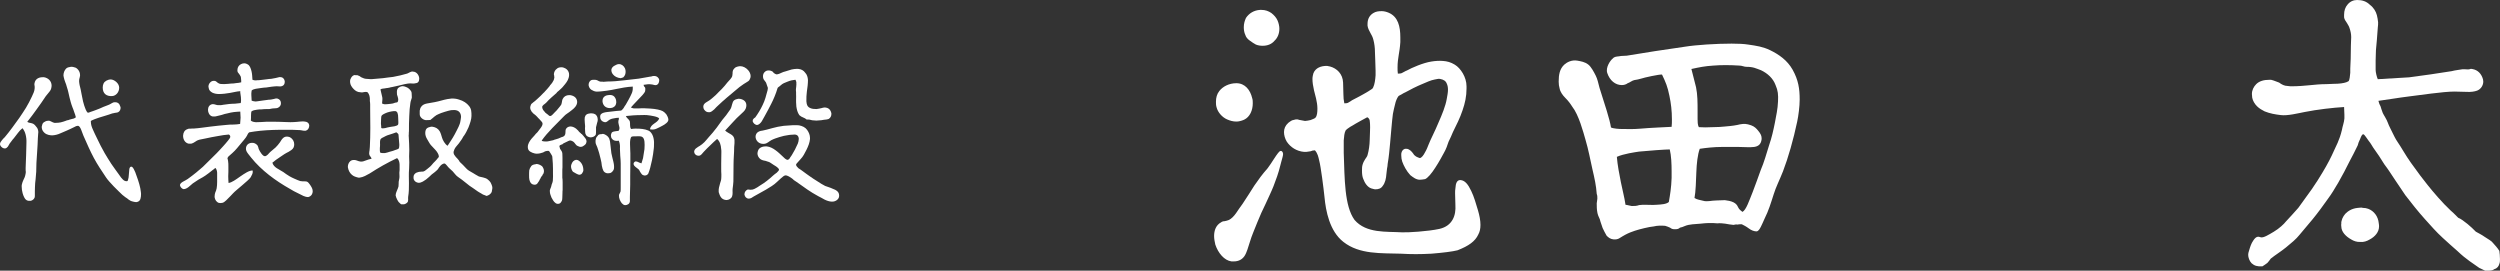
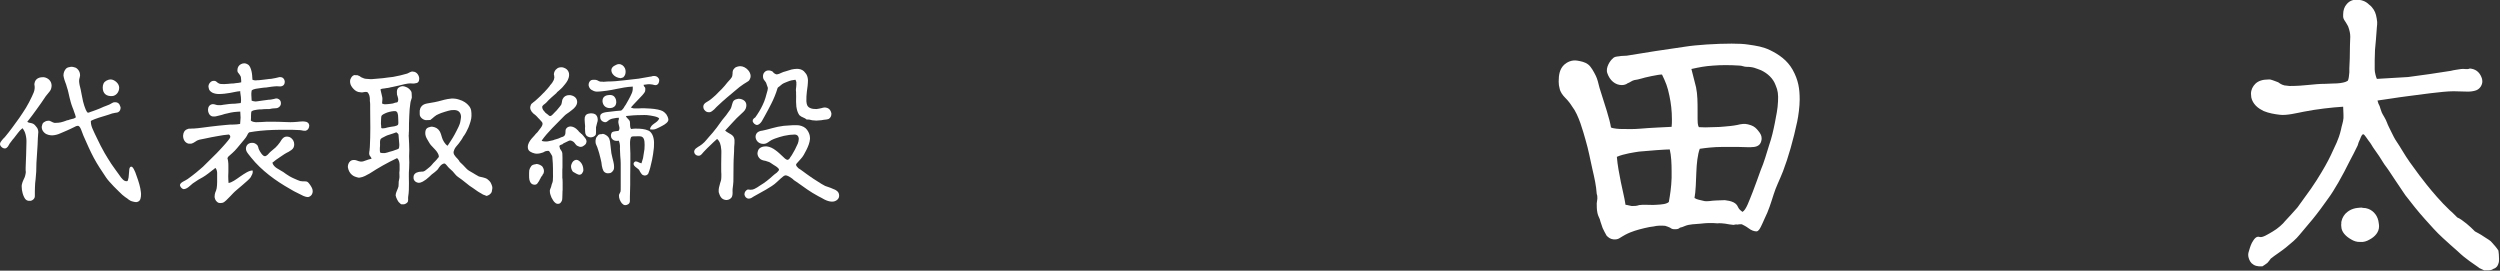
<svg xmlns="http://www.w3.org/2000/svg" id="_レイヤー_1" data-name="レイヤー_1" viewBox="0 0 382.274 41.39">
  <rect x="0" y="0" width="382.274" height="41.39" fill="#333333" stroke="none" />
  <defs>
    <style>
      .cls-1 {
        fill: #fff;
      }
    </style>
  </defs>
  <g>
    <path class="cls-1" d="M3.945,30.517c-.169-.145-.363-.532-.484-.968-.097-.339-.145-.702-.145-1.017,0-.121,0-.218.024-.314.048-.242.145-.484.242-.702.121-.242.242-.484.29-.75.073-.291.073-.387.073-.508-.024-.097-.024-.218-.024-.387v-.218c.024-.629.048-1.258.072-1.912.024-.629.048-1.258.048-1.839.024-.508-.024-.919-.121-1.307-.097-.412-.267-.726-.484-.992-.266.218-.484.436-.677.702-.218.266-.412.532-.654.847-.097.097-.218.242-.314.387-.097.121-.218.266-.314.411-.073.145-.169.314-.266.46-.121.145-.242.266-.436.291-.218,0-.387-.073-.532-.218-.145-.121-.242-.291-.242-.46,0-.194.146-.412.315-.605.145-.194.314-.339.411-.436.412-.484.774-.968,1.138-1.452.363-.508.726-.992,1.089-1.5.339-.484.678-1.017,1.017-1.549.314-.532.629-1.113.896-1.694.097-.218.193-.436.29-.654.073-.218.146-.436.146-.653v-.097c0-.121,0-.218-.024-.314,0-.073-.024-.146-.024-.194s.024-.097.024-.145c.097-.629.629-.92,1.21-.92h.242c.605.097,1.162.557,1.162,1.307,0,.048-.024.121-.024.193-.024.266-.145.533-.339.75-.193.242-.387.459-.532.653-.46.702-.919,1.355-1.379,1.984-.46.653-.919,1.258-1.452,1.936.097.073.242.121.363.145.145.024.29.049.411.097.169.048.363.193.508.387.169.169.314.387.363.605.024.097.049.218.049.339,0,.072,0,.145-.024.242,0,.218-.024.46-.048.702-.024.653-.048,1.258-.097,1.887-.024.581-.073,1.21-.121,1.888-.024.46-.024.726-.024.968,0,.218,0,.436-.048.847-.024.436-.073.847-.121,1.259-.024.411-.048.847-.048,1.283v.508c0,.146,0,.291-.024.387-.097.291-.339.46-.605.533h-.218c-.193,0-.387-.048-.532-.194ZM20.377,30.832c-.291-.049-.557-.194-.678-.291-.169-.169-.363-.266-.532-.387s-.314-.242-.46-.363c-.291-.29-.823-.774-1.307-1.282-.484-.508-.968-1.041-1.186-1.379-.677-1.017-1.307-1.937-1.863-2.977s-1.041-2.154-1.597-3.412c-.073-.194-.218-.581-.339-.896-.121-.314-.291-.581-.46-.605h-.072c-.146,0-.339.073-.484.169-.193.097-1.041.508-1.186.557-.339.145-.605.266-1.017.436-.363.169-.774.266-1.137.291-.363.024-.896-.073-1.234-.363-.242-.218-.387-.436-.436-.774-.024-.145,0-.29.073-.484.024-.145.121-.291.266-.387.169-.121.387-.218.605-.218.193-.048.387.048.508.121.169.073.314.169.459.193.097.024.194,0,.315,0,.266,0,.387-.024.677-.072.605-.146.944-.315.968-.315.121,0,.193-.024.436-.121.121-.049.363-.073.581-.146.169-.072.338-.145.314-.242-.048-.242-.146-.484-.242-.75-.072-.266-.193-.532-.266-.726-.218-.557-.339-1.064-.46-1.549-.121-.484-.193-.968-.387-1.524-.072-.291-.169-.581-.266-.799-.097-.242-.169-.508-.218-.726-.024-.097-.048-.193-.048-.266,0-.411.145-.774.387-1.041.169-.193.436-.242.75-.291h.121c.146,0,.266.024.387.073.218.024.436.169.605.387.169.194.291.484.291.847,0,.121-.048.242-.073.387-.048.121-.072.266-.072.436v.121c0,.169.048.338.072.532.073.242.121.46.169.702.097.436.146.847.242,1.234.073.363.145.774.291,1.186.072.193.145.436.242.653.097.193.194.387.267.436.024,0,.048.024.097.024.072,0,.193-.048.363-.121.194-.048.605-.218.823-.291.315-.097.896-.363,1.162-.484.315-.097.581-.242.872-.339.169-.073.29-.169.436-.242.145-.073.29-.145.436-.121.411-.024.702.218.798.581.024.097.073.145.073.242,0,.267-.097.533-.339.678-.097.048-.218.097-.339.097-.121.024-.266.024-.387.073-.242.024-.484.145-.726.218-.677.194-1.113.363-1.5.46-.242.073-1.041.363-1.259.508v.121c0,.436.146.847.339,1.258.146.387.387.798.581,1.234.193.363.363.774.581,1.186.194.363.412.75.605,1.113.266.46.629,1.041,1.017,1.646.387.581.823,1.138,1.21,1.694.218.315.387.557.557.702.193.193.363.266.605.266.097,0,.169-.073.194-.242.072-.169.097-.411.121-.774.024-.338.048-.653.073-.847.048-.218.121-.339.266-.363.169-.024.291.146.436.412.146.242.266.581.412,1.016.314.847.581,1.718.653,2.469,0,.097.024.193.024.266,0,.581-.097,1.017-.412,1.162-.169.073-.218.097-.339.097s-.339-.048-.436-.072ZM15.707,13.383c0-.242.048-.46.145-.653.169-.314.629-.581,1.089-.581.484,0,1.283.557,1.283,1.259,0,.702-.508,1.258-1.089,1.282-.872.049-1.428-.387-1.428-1.307Z" />
    <path class="cls-1" d="M33.469,31.025c-.169-.048-.315-.169-.436-.314-.121-.169-.194-.363-.218-.557v-.121c0-.242.049-.412.097-.581.097-.218.169-.412.218-.654.048-.314.072-.629.072-.968v-1.428c-.024-.291-.097-.557-.266-.726-.605.484-1.524,1.21-1.936,1.428-.411.218-.847.46-1.524.944-.169.121-.387.363-.653.557-.218.169-.484.314-.726.314h-.048c-.121-.024-.267-.121-.363-.242-.097-.121-.169-.267-.169-.363,0-.218.218-.387.46-.532.266-.146.557-.291.726-.412,1.041-.75,1.694-1.307,2.323-1.863.605-.581,1.186-1.186,2.081-2.057.146-.169.314-.339.484-.508.194-.193.363-.387.533-.581.169-.194.532-.581.75-.872.218-.266.339-.459.339-.532,0-.145-.048-.291-.218-.387-.605.048-1.065.121-1.718.242-.629.097-1.283.242-1.863.363-.194.024-.412.073-.605.121-.218.048-.412.073-.557.145-.242.097-.412.267-.653.387-.169.097-.339.169-.605.146-.073,0-.146,0-.218-.024-.459-.121-.75-.581-.774-1.065-.024-.048,0-.121,0-.193.024-.412.218-.799.654-.944.121-.073.29-.097.459-.073.194-.024.363-.024.557-.024.799-.048,1.646-.194,2.493-.291.823-.097,1.646-.194,2.517-.266.339-.048.702-.048,1.041-.048s.678-.049.992-.097c.024-.314.048-.629.073-.944,0-.314-.048-.629-.048-.943-.315,0-.629.048-.968.072-.314.048-.629.097-.968.194-.315.048-.605.145-.896.242-.315.073-.605.146-.896.218-.097.024-.194.024-.314.024-.097,0-.194,0-.267-.024-.411-.121-.629-.581-.629-.992,0-.436.242-.823.702-.871h.073c.097,0,.193.024.291.048.121.048.242.073.387.097.266.024.581.024.871-.048.291-.024.605-.072.919-.121.291-.024.605-.048.896-.048.291-.024.581-.072.871-.097.024-.121.048-.291.048-.46,0-.145-.024-.314-.024-.459-.024-.363-.121-.605-.097-.896-.484.024-1.017.169-1.573.266s-1.137.169-1.694.169c-.363,0-.726-.073-1.017-.218-.291-.169-.484-.363-.532-.653-.024-.097-.049-.194-.049-.266,0-.242.097-.436.218-.581.169-.218.436-.339.702-.291.145,0,.242.073.363.169.097.097.218.194.363.242.169.073.363.073.581.073h.291c.314,0,.629-.049.919-.073.267,0,.557-.024.799-.073.266-.024.532-.048.774-.121,0-.218,0-.363-.024-.508,0-.121-.024-.242-.048-.363-.072-.193-.193-.314-.291-.46-.121-.121-.218-.266-.218-.436v-.121c0-.412.242-.75.557-.896.146-.073.315-.121.484-.121.218,0,.459.097.677.266.194.194.339.532.436.944.097.387.121.919.145,1.307.169.073.339.097.532.097.048,0,.097,0,.169-.024.121,0,.387,0,.678-.048.314-.048.678-.073.799-.097.218-.048.459-.048.702-.073.218-.048.436-.073.653-.121.121-.024.266-.072.412-.097.072-.024.169-.048.266-.048.072,0,.121,0,.193.024.315.049.508.339.533.629v.097c0,.266-.121.533-.412.629-.121.048-.242.048-.387.048s-.291-.024-.436-.024c-.266,0-.532.048-.799.072-.29.048-.557.073-.823.121-.145,0-.459.024-.75.073-.339.048-.678.097-.823.121-.242.049-.484.121-.629.267-.024.097-.048.29-.048.411v.266c.024.242.048.629.048.872.145.072.363.097.532.121.097,0,.218,0,.339-.024.146-.024.508-.073.847-.121.314-.048.605-.073.726-.097.073-.024.169-.024.242-.024.097,0,.169-.024.267-.024.169-.024.314-.073.484-.097.121-.048.242-.072.363-.072.049,0,.097.024.169.024.339.097.508.387.508.678.024.291-.145.581-.46.726-.121.048-.242.073-.363.073s-.242,0-.387.024c-.097,0-.193.024-.291.048-.097.024-.193.048-.266.048-.291.024-.581-.024-1.186.049-.194,0-.436,0-.702.048-.339.048-.653.097-.871.291-.048.218-.024.338-.048.605,0,.242,0,.508-.024.774.194.169.46.218.75.242h.145c.242,0,.484-.024.726-.024.266-.024.557-.024.847-.048h.895c.605,0,1.259.024,1.888.048.267,0,.533.024.799.024.339,0,.678-.024.992-.048.291-.024.605-.073.919-.073.097,0,.169,0,.266.024.363.024.654.193.702.605,0,.169-.048.363-.146.508-.097.145-.242.242-.387.291h-.145c-.097,0-.218,0-.314-.024-.169-.024-.315-.073-.46-.073-.678-.048-1.428-.048-2.178-.048-.629,0-1.282,0-1.912.024-1.404.048-2.541.169-3.63.363-.169.121-.242.266-.363.533-.145.314-.653.847-1.524,1.912-.218.266-.436.484-.702.726-.097.097-.266.218-.411.363-.169.121-.291.267-.314.363-.024.024-.024.048-.024.072,0,.049.024.121.048.169.024.073.048.169.048.242.048.363.048.484.048.871v.774c-.024.315-.024.387-.024.678,0,.363.024.702.048,1.041.484-.048,1.137-.532,1.791-.992.677-.46,1.331-.919,1.887-.919.024.072.024.121.024.193,0,.121-.024.242-.073.363-.072.169-.169.339-.242.484-.194.291-.726.726-1.283,1.21s-1.138.944-1.404,1.234c-.121.121-.242.266-.387.411-.121.121-.266.267-.411.412-.169.169-.339.363-.557.508-.169.121-.339.169-.557.169-.097,0-.169,0-.266-.024ZM46.392,29.96c-.266-.121-.532-.266-.726-.363-.266-.121-.508-.242-.726-.363-.218-.121-.411-.242-.581-.338-1.113-.629-2.202-1.331-3.219-2.13s-1.96-1.694-2.735-2.662c-.169-.193-.314-.387-.459-.581-.218-.291-.363-.533-.339-.847.024-.46.387-.919,1.137-.823.194.024.484.193.629.387.048.073.073.169.121.291.024.121.048.218.097.314.073.169.218.436.387.653s.339.387.532.387c.146,0,.291-.121.436-.242.146-.145.267-.314.387-.411.267-.242.533-.46.799-.678.242-.242.46-.484.678-.798.145-.218.266-.46.459-.629.146-.145.339-.242.605-.242.072,0,.145.024.218.024.314.048.581.291.75.581.097.169.145.363.145.581,0,.169-.024.314-.097.484-.073.146-.193.291-.339.387-.145.097-.291.194-.411.266-.46.218-.896.508-1.307.799-.436.266-.823.581-1.186.871.097.363.363.629.653.823.314.218.678.387,1.017.605.121.097.29.218.436.315.169.121.339.218.532.339.097.048.218.121.363.193.121.048.266.121.363.169.169.073.363.145.508.218.145.048.29.097.387.145.291.049.387.049.774.049.193,0,.363.048.532.266.121.169.242.29.314.436.097.145.169.291.242.484.024.121.048.218.048.314,0,.194-.048.339-.121.484-.121.218-.339.363-.557.411h-.072c-.218,0-.436-.072-.678-.169Z" />
    <path class="cls-1" d="M61.541,31.243h-.121c-.121,0-.194-.097-.315-.218-.145-.097-.266-.291-.363-.484-.121-.218-.194-.436-.242-.653v-.049c0-.169.073-.411.169-.629.121-.266.218-.508.266-.702,0-.097,0-.267.024-.436,0-.193,0-.387.048-.508.048-.194.097-.46.073-.726-.024-.291-.024-.581.024-.847v-.799c0-.097,0-.169-.024-.266-.024-.242-.169-.605-.363-.75-.726.339-1.5.75-2.154,1.113-.678.387-1.331.774-2.033,1.234-.218.097-.46.267-.726.387-.266.121-.532.218-.774.242-.097.024-.169.024-.266,0-.387-.097-.702-.193-.968-.436-.338-.291-.508-.678-.581-1.041,0-.048-.024-.097-.024-.146,0-.314.097-.557.242-.75.169-.218.411-.339.702-.314h.097c.097,0,.266.048.387.097.169.073.339.121.533.145.291.024.532-.072.774-.169.242-.097.629-.218.896-.266-.073-.169-.097-.266-.218-.387-.097-.097-.146-.218-.146-.363-.024-.048,0-.097,0-.146,0-.121.024-.242.048-.363.024-.169.024-.387.049-.557.048-.919.072-1.888.072-2.88,0-.968-.024-2.009-.024-2.977v-.653c0-.169-.024-.339-.048-.508.024-.412-.024-.799-.169-1.065-.049-.121-.146-.218-.218-.291l-.169-.024c-.121,0-.218,0-.339.024-.097,0-.242.073-.387.048-.073,0-.146-.024-.169-.024-.436,0-.799-.242-1.041-.508-.291-.291-.484-.653-.508-.896-.024-.097-.024-.193-.024-.29,0-.194.073-.388.169-.533.121-.218.387-.46.629-.387.097.024.193,0,.266,0,.121,0,.266.121.387.146.145.121.339.242.581.314.097.024.218.097.363.097.387,0,.557.073.968.048.581-.024,1.138-.121,1.67-.145.557-.097,1.065-.121,1.549-.194.484-.072,1.718-.363,2.154-.508.121-.024.242-.145.387-.193.169-.073.291-.121.363-.121h.048c.048,0,.097.024.145.024.266,0,.533.193.678.411s.218.436.218.678c0,.097-.024.218-.048.314-.097.242-.242.339-.508.363-.218.072-.508.048-.823.024-.314-.024-1.428.242-1.767.339-.314.073-.678.146-.992.218-.146.024-.314.048-.436.097-.169.024-.339.072-.484.072-.145.048-.338.048-.508.073-.146.024-.267.048-.363.121.048.291.146.581.194.847.072.242.121.484.097.75,0,.169-.024.363-.048.557.145.072.314.121.411.121.146,0,.315-.024.46-.024.291-.048.75-.048.992-.169.097-.048.194-.073.291-.073s.169-.048.218-.072c.073-.097.097-.218.097-.339.024-.146-.048-.314-.073-.46-.121-.314-.121-.387-.121-.557-.024-.363,0-.678.29-.871.194-.121.436-.242.702-.193.145.024.266.048.411.121.291.097.533.315.726.581.121.169.146.339.146.871v.194c-.024.121-.073.242-.121.387-.048.121-.073.266-.097.411-.097.653-.146,1.186-.169,1.96-.049.774-.049,1.549-.049,2.347-.024.146-.024.315-.024.46-.024.169-.024.314,0,.484.024.291.024.605.048.944.048.678.024,1.307,0,1.96.024.629.048,1.234,0,1.888-.073.798-.024,1.549-.024,2.25s0,1.355-.121,2.057c-.024.145,0,.314,0,.436-.024.145-.024.242-.049.314-.097.169-.338.339-.581.387h-.073c-.048,0-.121-.024-.169,0ZM58.879,23.402c.218-.048.436-.097.702-.194.121-.048.532-.121.774-.242.242-.073.508-.169.581-.218.097-.121.121-.315.121-.533v-.145c-.024-.266-.048-.581-.073-.847,0-.193-.048-.436-.048-.629-.024-.146-.218-.267-.266-.315-.024-.024-.048-.048-.073-.048-.314.097-.677.266-1.137.387-.291.073-.605.242-.871.387-.097.048-.218.097-.291.169s-.145.145-.145.194c-.048.145-.048.314-.048.484,0,.169.024.339,0,.508-.024.169-.024.339-.024.508,0,.146,0,.315.048.46.097.048.218.073.314.073.146,0,.291.024.436,0ZM58.928,19.579c.218-.048.387-.121.605-.145.169-.048.532-.073.774-.121.218-.048.436-.121.532-.218.073-.097.073-.242.073-.387-.024-.387-.024-.968-.048-1.089-.024-.169-.073-.314-.121-.436-.073-.097-.169-.193-.314-.193-.242-.024-.823.073-1.234.218-.436.169-.823.363-.871.532-.049.121-.073.944-.073,1.089v.121c.024.218.048.412.048.629.048,0,.121.048.169.048.169,0,.314-.024.46-.048ZM74.198,29.864c-.024-.024-.073-.024-.121-.024-.169-.072-.363-.145-.508-.266-.194-.097-.363-.218-.532-.314-.46-.339-.872-.605-1.259-.871-.363-.266-.702-.581-1.162-.92-.436-.314-.798-.532-1.016-.823-.218-.29-.484-.581-.92-.944-.097-.072-.218-.242-.339-.387-.145-.169-.29-.339-.411-.314-.169,0-.46.193-.581.339-.169.193-.314.387-.387.532-.338.363-.653.581-.944.799-.266.266-.508.484-.871.774-.121.072-.339.218-.484.314-.218.121-.436.194-.653.194-.581-.073-.823-.484-.774-.872-.024-.411.339-.702.726-.774.072-.048.193-.024.339-.048.121-.024.266-.024.387-.024.194-.048.388-.169.629-.387.218-.194.484-.363.678-.605.097-.121.145-.194.266-.315l.291-.29c.073-.121.218-.194.314-.363.097-.097.242-.242.242-.363,0-.291-.315-.774-.557-1.017-.266-.291-.508-.532-.678-.726-.218-.266-.363-.581-.532-.847-.194-.314-.315-.629-.315-.992.024-.677.291-.823.823-.943.097-.024.218-.024.338,0,.412.072.799.266,1.041.677.169.291.266.653.363.992s.436.992.847,1.234c.169-.291.629-.919.798-1.234.169-.314.412-.677.605-1.113.073-.169.484-.847.557-1.403.024-.218.097-.46.097-.653,0-.533-.267-1.065-1.065-1.065-.146,0-.291,0-.46.024-.363.049-1.597.436-1.863.581-.169.097-.363.145-.46.242-.169.097-.314.242-.46.363-.169.145-.29.218-.387.314-.242.024-.484.024-.653.024-.363,0-.968-.387-.968-.896v-.557c.048-.169.072-.387.169-.508.169-.314.508-.508.919-.581.412-.073.871-.146,1.234-.218.653-.121,1.355-.363,1.912-.46.387-.073.774-.121,1.283-.048.169.024.314.073.484.121.678.193,1.186.532,1.549.992.363.459.363.896.363,1.524,0,.508-.242,1.186-.46,1.743-.218.484-.436.919-.678,1.258-.121.121-.193.314-.314.508-.169.218-.291.411-.46.653-.145.145-.314.412-.484.581-.169.218-.314.556-.339.726-.024.218.048.412.169.557.097.169.242.315.412.484.218.218.266.338.363.508.145.146.266.242.484.46.339.339.46.508.653.678.146.121.291.242.75.484.097.024.291.194.484.291.242.121.436.266.557.314.097.048.363.073.629.146.242.072.459.121.629.242.218.169.533.412.654.799.072.169.145.363.145.581,0,.048-.024.121-.024.169-.024.121-.048.266-.072.412-.073.193-.242.363-.436.484-.193.073-.363.242-.556.048Z" />
    <path class="cls-1" d="M84.894,31.001c-.218-.146-.411-.508-.557-.774-.048-.169-.097-.291-.145-.388l-.024-.048c0-.048,0-.072-.024-.097,0-.024,0-.048-.024-.048v-.048c-.024-.121-.048-.266-.048-.46.024-.121.048-.218.194-.557.024-.145.072-.266.097-.387.024-.048.024-.097.048-.121.048-.097.073-.193.097-.314,0-.024.024-.048.024-.097.048-.484.024-.847.024-1.162v-.678c0-.508-.024-1.016-.097-1.791,0-.121-.048-.267-.218-.508-.218-.387-.29-.46-.411-.46h-.048c-.121,0-.315.048-.412.073-.048.024-.121.072-.193.097l-.121.073c-.315.121-.653.193-.992.193-.242,0-.436-.073-.654-.145-.459-.194-.702-.387-.702-.896,0-.46.266-.871.557-1.234.048-.072.145-.169.218-.242.073-.097.146-.169.242-.267.072-.097.145-.169.218-.266.097-.072.169-.169.266-.266l.218-.291c.048-.072.097-.145.145-.193.024-.048.073-.073.097-.121.218-.291.314-.532.29-.702,0-.121-.121-.291-.411-.581-.073-.097-.194-.193-.266-.266-.048-.048-.073-.097-.121-.145l-.146-.146c0-.024-.024-.024-.048-.048-.024-.024-.048-.024-.072-.073-.266-.169-.46-.363-.605-.556-.121-.194-.218-.363-.218-.629,0-.097.024-.169.072-.291,0-.024,0-.073.024-.097.072-.169.169-.242.314-.339,0-.024.024-.048.048-.048.194-.145.387-.291.605-.508.363-.314.702-.653.968-.944.073-.048.145-.121.193-.193.242-.267.508-.533.726-.823.073-.146.146-.218.242-.315.024-.024.048-.073.072-.097.024-.048.073-.073.097-.121.169-.242.291-.484.314-.726l.024-.097c0-.048,0-.073-.024-.121v-.097c0-.048,0-.073-.024-.097,0-.048,0-.073-.024-.121v-.097c.024-.291.169-.605.46-.799.145-.145.387-.218.677-.218.169,0,.291.024.387.073.363.121.581.339.702.605.072.121.097.29.097.508,0,.121-.024.266-.073.436-.121.459-.459.871-.774,1.234-.193.267-.459.484-.75.75-.048.024-.097.073-.121.097-.097.073-.169.145-.218.242l-.799.702c-.145.145-.266.266-.411.387-.073.097-.194.218-.291.314l-.145.146c-.024,0-.048.024-.073.048-.024.024-.048.024-.073.072-.048.049-.097.073-.145.097-.169.145-.242.266-.242.363,0,.121.048.314.146.46l.266.314c.024.024.048.048.073.097.024,0,.048.024.097.073.048.024.072.073.121.097.048.048.097.097.145.097.145.169.242.242.387.242.121,0,.266-.097.629-.508l.338-.338c.339-.387.654-.799.702-.872.072-.145.097-.339.121-.484.024-.145.048-.314.145-.46.169-.338.532-.532.944-.532.121,0,.266,0,.387.048.532.146.847.508.847,1.017,0,.048,0,.121-.024.193-.048.315-.339.702-.799,1.041-.145.121-.266.218-.411.315-.121.072-.218.145-.314.218-.169.121-.339.242-.46.387-.581.581-1.21,1.21-1.791,1.815-.605.629-1.186,1.283-1.621,1.912,0,.073.193.146.702.146.121,0,.266-.024.363-.048l.678-.146c.048-.024.097-.048.121-.048.048-.024.169-.073.314-.097l.218-.073c.024,0,.073-.024.097-.024l.29-.121c.048-.024.146-.073.218-.097.024-.024.048-.024.073-.024s.073-.024.097-.024c.121-.049.194-.073.315-.194.121-.194.145-.266.145-.508,0-.242,0-.411.121-.581.145-.194.363-.315.653-.315h.048c.291.024.581.146.871.387.048.073.073.097.121.121.073.073.169.146.218.242.048.073.121.121.194.193.024.024.048.048.097.073.024.024.048.073.073.097.048.024.072.024.097.048.145.146.363.412.532.629.146.193.194.339.194.532,0,.073,0,.097-.024.097-.024.266-.218.411-.484.581-.121.073-.194.121-.387.121-.145,0-.314-.048-.46-.145-.072-.024-.121-.024-.193-.121-.146-.146-.194-.218-.242-.291-.072-.097-.169-.193-.242-.242-.097-.072-.218-.121-.363-.169-.145-.024-.266,0-.387.073l-.653.314c-.097.049-.194.097-.266.194-.024,0-.073.024-.169.048-.146.048-.218.121-.266.169-.024.097,0,.218.048.291,0,.024,0,.048.024.048v.097c.073.121.169.266.242.363.145.193.145.532.145,1.016v1.477c-.024.218-.024.459-.024.75v.847c.024.048.048.411.048.677v1.186c-.024.145-.024.314-.024.46l-.024.75c0,.145-.024.291-.048.387-.049.121-.121.266-.218.363-.073.097-.218.169-.436.169-.121,0-.266-.048-.387-.169ZM81.555,28.218c-.363-.073-.508-.363-.605-.726-.048-.194-.048-.436-.048-.702,0-.242,0-.484.024-.75.048-.218.146-.436.314-.653.097-.121.315-.242.605-.266.097,0,.121-.048.169-.048.267,0,.581.121.872.339.193.242.291.508.291.75,0,.097-.024.218-.073.363-.073.097-.073.146-.146.194.024.048,0,.073-.024.097-.097.121-.218.266-.266.387-.024.048-.024.073-.048.121-.049.048-.097.121-.121.218-.073.121-.146.266-.266.412-.097.193-.267.29-.484.29-.072,0-.121,0-.193-.024ZM88.113,26.548c-.193-.097-.411-.218-.508-.291-.169-.218-.29-.508-.29-.823,0-.097.024-.169.048-.266.145-.436.363-.653.702-.726h.097c.194,0,.436.145.678.436.218.266.363.678.363,1.138,0,.169-.097.339-.194.484s-.218.193-.339.218h-.072c-.146,0-.291-.073-.484-.169ZM89.565,20.546c-.073-.121-.097-.314-.097-.532-.024-.242-.024-.508,0-.726-.024-.363-.073-.726-.073-1.016,0-.121.024-.242.024-.339.097-.363.314-.557.871-.605h.145c.218,0,.412.048.581.145.193.145.339.363.363.629,0,.072.024.145.024.218,0,.169-.048.314-.097.459-.048.242-.121.436-.169.678v.605c0,.218,0,.412-.049.557-.169.266-.484.387-.798.387-.291-.024-.629-.169-.726-.46ZM95.059,31.05c-.242-.315-.436-.774-.412-1.162,0-.121.048-.242.121-.339.048-.121.097-.194.121-.266.024-.169.024-.363.024-.557v-2.662c0-.75.024-1.307-.072-2.251-.024-.266-.048-.968-.048-1.089.024-.314.024-.75-.169-1.21-.073.024-.315.024-.387.024-.267,0-.508-.121-.654-.315-.121-.145-.169-.314-.169-.508,0-.097.024-.193.073-.314.048-.193.194-.242.387-.291.169-.048.484-.072.702-.097.097-.121.146-.242.146-.387,0-.073,0-.145-.024-.218-.048-.242-.121-.46-.145-.653v-.073c0-.097,0-.193.024-.291.049-.072.049-.169.049-.242v-.146c-.242,0-.581.049-.774.097-.194.024-.387.072-.581.169-.145.072-.242.169-.363.266-.121.097-.242.169-.436.145-.315-.048-.557-.242-.654-.508-.024-.097-.048-.218-.048-.314,0-.145.024-.314.146-.412.145-.169.508-.266.895-.314.363-.048.774-.072,1.065-.121l.412-.048c.459-.048.605-.024.702-.072.097-.024.242-.218.363-.363.097-.169.218-.387.339-.532.146-.218.75-1.331.896-1.694.073-.169.121-.29.145-.484.024-.073.024-.242.024-.387v-.193c-.508.048-.823.048-1.331.145-.484.097-.702.121-1.162.218l-.726.145-.75.121c-.242.024-.533.073-.799.097-.242.024-.508.048-.774.048-.314-.024-.557-.146-.798-.291-.194-.121-.339-.363-.387-.581-.024-.048-.024-.121-.024-.169,0-.242.097-.459.242-.605.193-.193.436-.169.702-.169.073,0,.121,0,.194.024.121.048.218.048.314.121s.169.097.291.121l.097.024c.121.024.266-.024.411.024.194-.024.436-.048.629-.048.799,0,1.622-.073,2.42-.169l2.348-.267c.339-.048.653-.121.968-.169l.823-.146c.072,0,.169,0,.242-.048.073-.024.169-.048.266-.048h.097c.411,0,.726.314.75.605v.097c0,.291-.169.702-.581.702-.097,0-.291-.049-.363-.073-.097-.024-.193-.048-.314-.048-.315-.048-.557-.024-1.138.072.024.169.097.267.194.363.073.048.097.218.073.436,0,.145-.049.291-.146.412-.121.145-.193.266-.291.363l-.871.919c-.339.339-.629.678-.896.968.169.073.339.145.533.145h.629c.291-.024.436-.024.896-.024.291,0,.605.024.944.048.363.024.774.072,1.113.145.678.146.919.291,1.234.653.097.073.193.315.266.436.072.169.121.314.121.459,0,.218-.146.387-.315.533-.193.169-.387.29-.581.387-.266.169-.581.29-.871.436-.242.121-.533.193-.872.145l-.169-.024c.049-.436.339-.653.629-.871.314-.218.629-.411.774-.774-.145-.29-1.21-.459-1.912-.532-.242-.024-.508,0-.75,0-.992,0-1.718.073-2.42.145.048.169.145.266.266.387s.242.242.314.387c.049.169.049.412.049.629,0,.193.024.436.169.581.387-.072.92-.072,1.234-.048.605.024,1.379.169,1.694.484.484.484.629,1.282.556,2.25l-.024.291c-.048.459-.169,1.331-.266,1.742l-.291,1.234c-.097.29-.169.629-.291.871-.121.169-.266.291-.557.291-.072,0-.121-.048-.193-.048-.169-.049-.266-.169-.363-.315-.121-.145-.193-.339-.29-.508-.146-.169-.629-.459-.75-.653-.048-.097-.097-.169-.097-.266s.048-.193.145-.291c.073-.048.169-.097.266-.072.073.024.146.024.194.048.145.073.508.242.605.242.097-.29.169-.557.242-.798l.218-1.379c0-.194.024-.363.024-.629,0-.702-.072-1.331-.75-1.331h-.412c-.363,0-.75,0-.847.073-.169.145-.242.629-.218,1.186,0,.508.048,1.065.048,1.355v1.307c0,.387-.024,1.573-.024,2.154v1.307c0,.653-.048,1.283-.048,1.912v.653c-.024.218-.121.363-.291.46s-.291.121-.436.121c-.218,0-.363-.145-.532-.314ZM92.42,26.306c-.145-.121-.218-.314-.29-.532-.073-.266-.146-.581-.169-.944-.073-.291-.169-.823-.242-1.017-.073-.266-.121-.532-.218-.774-.097-.387-.242-.702-.363-.968-.049-.097-.073-.242-.073-.363-.024-.146,0-.339.073-.581.048-.145.121-.242.242-.339.073-.169.194-.218.387-.266h.169c.048-.024.121-.024.194-.048.193,0,.363.072.508.169.242.145.412.314.533.581.073.194.145.533.169.944.048.46.097.871.145,1.258.048.315.218.896.314,1.331.049.242.097.46.097.654,0,.169,0,.314-.024.436-.073.242-.291.508-.532.605-.073.024-.315.048-.412.048-.169,0-.363-.073-.508-.194ZM92.154,15.658c-.024-.073-.024-.169-.024-.218,0-.266.072-.436.193-.581.146-.169.387-.29.678-.314.121-.024.193-.024.266-.024.291,0,.508.097.653.242.242.266.315.532.315.919,0,.073-.024.169-.049.242-.048.242-.314.532-.726.581-.073,0-.121.024-.194.024-.653,0-1.017-.387-1.113-.871ZM93.751,11.399c-.193-.218-.266-.46-.266-.678,0-.048,0-.121.024-.169.048-.169.193-.363.411-.484s.436-.242.653-.266h.097c.363,0,.726.266.896.653.072.145.097.339.097.508,0,.29-.073.605-.363.871l-.387.121c-.532-.048-.919-.266-1.162-.557Z" />
    <path class="cls-1" d="M110.232,30.154c-.169-.242-.242-.484-.315-.702-.024-.073-.024-.169-.024-.242,0-.169,0-.363.048-.532.024-.146.097-.412.169-.654.097-.29.169-.532.169-.629,0-.218.048-.484.024-.75-.024-.266-.024-.557-.024-.823v-.823c0-.581.024-1.21.024-1.767,0-.145,0-.291-.024-.412-.048-.677-.218-1.234-.629-1.573-.363.291-.678.629-1.016.944-.363.314-.654.653-1.041,1.041-.097.097-.218.266-.314.363-.121.121-.242.218-.436.218-.218,0-.412-.072-.532-.218-.121-.121-.169-.29-.169-.411.024-.242.169-.436.363-.557.169-.145.363-.242.484-.314.242-.146.508-.363.726-.581.242-.242.436-.508.653-.75.412-.436.823-.944,1.234-1.477.387-.508.75-1.089,1.137-1.524.218-.242.412-.508.605-.799.194-.266.412-.532.484-.798.097-.315.145-.581.242-.799.097-.218.291-.363.629-.436.048-.024.169-.048.218-.048.387,0,.702.121.944.339.169.169.266.387.266.653,0,.169-.024.339-.097.508-.073.193-.194.339-.339.484-.145.121-.266.266-.436.412-.412.363-.823.774-1.21,1.21s-.774.847-1.162,1.258c.242.242.581.387.847.557.29.169.532.387.581.847v.532c0,.193-.048.363-.048.581,0,.943-.097,1.742-.097,2.613,0,.823,0,1.646-.024,2.662,0,.169-.024.363-.048.557-.024.194-.048.387-.073.581-.024.193,0,.411,0,.605,0,.193-.024.363-.072.508-.121.363-.484.557-.847.581-.339,0-.702-.169-.871-.436ZM107.788,16.893c-.169-.146-.242-.363-.242-.557v-.121c.048-.266.218-.412.387-.533.146-.121.363-.193.508-.314.363-.242.653-.532.992-.823.314-.314.605-.629.919-.919.169-.169.291-.339.46-.508.121-.169.266-.339.412-.508.121-.145.29-.314.459-.508.146-.169.267-.363.291-.508.048-.242.048-.411.048-.581.024-.145.048-.291.169-.436.073-.097.146-.169.266-.266.146-.073.315-.146.508-.169.073,0,.121-.024.218-.024.436,0,.896.242,1.21.605.218.242.387.581.387.92,0,.169-.048.363-.169.556-.072.146-.218.242-.387.339-.169.097-.338.194-.508.315-.412.266-.847.605-1.283.992-.436.363-.871.75-1.355,1.137-.169.145-.363.339-.581.508-.194.193-.436.387-.653.605-.194.145-.412.412-.629.629-.242.218-.46.387-.678.436h-.145c-.266,0-.46-.097-.605-.266ZM126.084,30.517c-.314-.169-.629-.363-.944-.508-.629-.338-1.137-.653-1.67-1.016-.532-.363-1.041-.75-1.646-1.162-.145-.097-.266-.194-.436-.291-.121-.121-.218-.218-.339-.291-.121-.072-.242-.169-.412-.266-.193-.097-.363-.169-.532-.169s-.436.218-.678.436c-.242.218-.508.46-.605.557-.508.508-1.113.823-1.694,1.186-.605.339-1.186.678-1.863,1.041-.121.073-.242.169-.387.242-.121.048-.242.097-.387.097-.387-.024-.581-.291-.654-.605v-.073c0-.291.169-.581.508-.726.146.024.291.048.412.048.242,0,.459-.048.629-.145.267-.121.557-.314.799-.484.412-.242.75-.484,1.065-.726.314-.242.629-.508.968-.823.146-.121.339-.291.557-.436.169-.169.339-.339.339-.436.024-.145-.145-.266-.291-.411-.145-.121-.363-.242-.484-.314-.169-.121-.339-.242-.508-.339-.145-.097-.291-.169-.436-.194-.242-.097-.46-.145-.629-.169-.193-.048-.338-.097-.508-.218-.291-.242-.436-.557-.436-.871,0-.145.048-.291.097-.436.121-.363.557-.629,1.137-.629h.194c.484.048.944.291,1.331.581.411.291.774.653,1.089.944.097.072.218.218.363.339.146.121.291.193.387.193.169-.024.315-.169.387-.339.121-.145.218-.339.267-.387.145-.266.314-.532.484-.847.145-.29.291-.605.436-.919.073-.193.145-.46.145-.702v-.073c-.024-.266-.145-.508-.436-.581-.072,0-.121-.024-.218-.024-.121,0-.242.024-.314.024-.194,0-.412.024-.557.048-.508.072-.992.169-1.428.314-.46.145-.896.291-1.258.484-.194.097-.339.242-.508.339-.169.121-.339.194-.605.218h-.121c-.557,0-.944-.339-1.089-.726-.049-.121-.073-.242-.073-.363,0-.314.145-.629.508-.799.121-.072.363-.121.581-.145.218-.048.484-.097.629-.145.629-.169,1.137-.315,1.694-.436.581-.121,1.186-.194,1.96-.218.193-.024.411-.024.653-.024.218,0,.46,0,.629.024.508.097.968.315,1.234.702.242.339.436.75.436,1.234v.146c-.048.557-.266,1.113-.532,1.646s-.532,1.065-.919,1.452c-.121.121-.267.314-.412.46-.145.145-.266.29-.266.387,0,.169.193.363.363.533.218.145.46.291.605.411.436.315.774.581,1.138.823.339.242.702.484,1.137.75.194.121.412.266.605.387.218.121.412.242.605.339.169.073.339.097.557.193.169.073.412.121.557.218.291.097.533.218.726.387.169.146.291.363.291.654v.072c0,.242-.121.46-.339.629-.194.145-.412.242-.75.242h-.073c-.363-.024-.726-.146-1.065-.315ZM115.338,18.925c-.121-.097-.193-.242-.242-.363v-.072c0-.121.024-.218.097-.291.073-.097.169-.169.291-.242.436-.605.823-1.234,1.137-1.912.339-.678.533-1.428.75-2.25.024-.121.048-.291.048-.363-.024-.048-.048-.073-.048-.121-.024-.121-.097-.218-.169-.484-.048-.218-.169-.339-.242-.436-.073-.121-.194-.218-.242-.387-.024-.097-.048-.169-.048-.266-.024-.339.097-.605.315-.774.121-.121.314-.194.556-.194.146,0,.291.024.436.097.145.048.266.169.338.29.121.097.291.194.412.218.097,0,.194-.024.363-.072.097-.024.218-.097.339-.146.146-.048.218-.097.339-.145s.242-.073.339-.097c.314-.097.629-.194.944-.291.266-.048.532-.097.799-.097.097,0,.218,0,.314.024.387.048.726.242.944.557.291.291.411.702.436,1.138,0,.532-.073,1.137-.169,1.767-.048.484-.097.968-.073,1.476.024.121.024.242.049.363.072.339.242.557.556.678.267.121.581.145.944.145.291-.024.508-.097.774-.145.146-.048.315-.097.508-.097.048,0,.121.024.169.024.46.073.726.412.799.774.024.049.024.097.024.146.024.314-.121.629-.387.798-.097.048-.242.073-.363.097-.121.024-.291.024-.412.048-.242.048-.532.097-.823.097-.121.024-.218.024-.314.024-.194,0-.412-.024-.629-.049-.121-.024-.291-.072-.411-.097-.121,0-.194-.024-.267-.024-.048,0-.097.024-.145.024-.193-.169-.363-.242-.581-.339-.194-.072-.363-.169-.557-.339-.194-.266-.339-.629-.412-1.016-.048-.194-.073-.412-.073-.629-.024-.218-.024-.436-.024-.653.024-.412,0-.702,0-.944v-.291c-.024-.145-.024-.266-.024-.436.024-.266.073-.508.073-.774-.024-.073,0-.145,0-.242-.024-.146-.048-.291-.145-.436-.46.049-.726.097-1.21.291-.436.169-.726.266-1.041.557-.097.097-.218.194-.339.266-.121.097-.121.121-.145.169,0,.024-.024.048-.024.073-.218.75-.605,1.67-.943,2.323-.315.581-.629,1.258-1.017,1.912-.097.169-.266.484-.436.774-.194.291-.46.533-.726.557-.097,0-.266-.072-.412-.193Z" />
  </g>
  <g>
-     <path class="cls-1" d="M185.836,37.416c-.095-.426-.189-.898-.189-1.324,0-.852.284-1.656,1.041-2.082.189-.142.378-.189.568-.189.236-.047.426-.095.662-.189.378-.189.757-.567,1.088-1.041s.662-.993.993-1.419c.663-.994,1.23-1.892,1.798-2.791.615-.898,1.229-1.75,2.034-2.649.332-.426.615-.899.899-1.324.615-.946.899-1.325,1.088-1.325h.095c.047,0,.284.142.284.473,0,.142-.047.331-.095.52-.094.426-.284.946-.331,1.23-.284,1.183-.662,2.176-1.041,3.169-.378.946-.804,1.797-1.23,2.744-.426.851-.851,1.797-1.23,2.743-.378.994-.851,1.987-1.182,3.122-.237.709-.426,1.514-.804,2.082-.331.473-.852.804-1.608.804h-.378c-1.088-.142-2.034-1.277-2.459-2.554ZM187.634,18.259c-.757-.331-1.419-1.088-1.608-1.845-.095-.284-.095-.615-.095-.852,0-.615.142-1.183.521-1.656.52-.662,1.466-1.183,2.602-1.183,1.325,0,2.128,1.041,2.413,2.271.094.237.094.568.094.804,0,1.041-.425,2.082-1.324,2.507-.426.189-.852.284-1.183.284-.521,0-.993-.142-1.419-.331ZM192.033,6.812c-.284-.142-.615-.378-.946-.615-.332-.237-.568-.521-.663-.852-.189-.378-.236-.852-.236-1.183,0-.567.142-.993.331-1.419.473-.709,1.23-1.183,2.176-1.23h.189c.615,0,1.088.189,1.514.473.426.331.757.709.946,1.135.189.426.284.899.284,1.277,0,.757-.284,1.419-.757,1.845-.426.52-1.088.757-1.798.757-.331,0-.709-.047-1.041-.189ZM205.419,36.99c-2.129-1.655-2.696-4.777-2.886-6.812-.142-1.372-.567-4.73-.804-5.582-.142-.615-.237-1.135-.663-1.608-.236,0-.473.047-.662.142-.236.047-.426.047-.662.095h-.331c-1.135-.095-2.082-.709-2.649-1.561-.284-.473-.426-.993-.426-1.466,0-.521.189-.994.662-1.419.189-.142.378-.284.567-.378.189-.047.379-.095.568-.142h.284c.095,0,.237.095.378.095.189.047.473.094.757.142.378-.047.473-.047.852-.142.331-.142.662-.237.757-.378.236-.284.284-.804.284-1.372,0-1.041-.378-2.176-.52-2.791-.142-.615-.237-1.23-.237-1.75,0-.331.095-.662.142-.852.331-.851,1.183-1.135,2.034-1.135.189,0,.379.094.521.094,1.041.284,1.939,1.135,1.987,2.46,0,.236.047,1.561.047,1.75,0,.521.047.994.142,1.419.237,0,.473,0,.663-.142.189-.095.378-.237.52-.331.426-.237.757-.378,1.088-.568.378-.189.757-.426,1.183-.662.142-.095.331-.189.521-.331.189-.095.378-.237.426-.378.236-.473.331-1.183.378-1.892v-.662c0-.663-.095-2.555-.095-2.838,0-.709-.095-1.372-.236-1.892-.095-.426-.284-.757-.473-1.088-.189-.331-.378-.709-.426-1.088v-.284c0-.757.331-1.324.899-1.655.378-.236.804-.284,1.277-.284.331,0,.709.094,1.041.236,1.466.615,1.797,2.128,1.797,3.784v.709c-.095,1.608-.426,2.413-.426,3.879,0,.331,0,.662.047.946h.142c.237,0,.426-.047.568-.142.236-.095.473-.284.662-.331.757-.426,2.507-1.183,3.737-1.372.568-.094,1.183-.142,1.798-.094.615.047,1.182.189,1.797.567.473.284.898.757,1.23,1.324.331.568.567,1.277.567,1.987v.331c0,1.23-.236,2.271-.615,3.359-.378,1.135-.946,2.271-1.466,3.311-.189.473-.426.993-.663,1.466-.189.567-.378,1.135-.709,1.703-.236.426-.757,1.419-1.324,2.271-.568.899-1.183,1.608-1.561,1.75-.284.047-.568.095-.804.095-.568,0-1.041-.379-1.466-.71-.568-.615-.994-1.419-1.23-2.081-.095-.284-.142-.615-.142-.946v-.236c.047-.378.237-.662.568-.757h.236c.237,0,.426.142.568.236.189.142.331.331.473.521.094.189.284.331.425.426.189.095.378.189.568.236.284-.047.567-.426.804-.898.236-.378.426-.899.52-1.135.331-.852.994-2.082,1.514-3.359.568-1.277,1.088-2.554,1.277-3.642.095-.52.189-.993.189-1.419,0-.331-.047-.662-.189-.946-.142-.378-.473-.615-1.041-.709-.237-.047-.473.047-.804.095-.568.095-1.277.426-1.939.709-.709.284-1.939.899-2.507,1.23-.189.095-.426.189-.615.331-.236.142-.426.189-.52.331-.189.284-.378.709-.473,1.183-.142.521-.236.993-.331,1.466-.142.994-.331,3.453-.426,4.446-.095,1.041-.189,2.129-.378,3.217,0,.189-.047.473-.095.709-.047.284-.047.521-.095.804-.047.709-.189,1.372-.567,1.845-.237.378-.615.521-1.135.521-.189,0-.378-.095-.615-.142-.567-.189-.993-.804-1.229-1.466-.142-.331-.189-.757-.189-1.23,0-.331,0-.662.095-.946.095-.332.236-.568.378-.804.142-.237.331-.426.378-.662.095-.379.189-.71.236-1.136.047-.378.095-.804.095-1.182,0-.284.095-2.082.047-2.413s.047-.804-.426-1.041c-.284.142-.757.426-1.041.567-.236.142-.473.284-.757.426-.236.142-.521.331-.804.473-.284.189-.568.378-.709.567-.189.378-.236.899-.284,1.514v1.892c.142,3.926.094,8.136,1.655,10.265,1.797,2.082,4.872,1.75,7.237,1.892.899.047,3.974-.142,5.724-.52,1.041-.237,1.656-.757,2.034-1.419.378-.662.473-1.466.425-2.223,0-.567-.047-1.183-.047-1.797,0-.284,0-.521.047-.757.047-.804.237-1.277.757-1.277.71.047,1.183.663,1.656,1.656.426.852.757,2.034,1.041,2.98.237.804.378,1.561.378,2.223,0,.568-.094,1.041-.331,1.466-.473,1.041-1.466,1.75-3.169,2.413-.709.189-2.223.378-3.974.521-1.703.094-3.169.094-4.73,0-2.933-.095-6.292.142-8.751-1.798Z" />
    <path class="cls-1" d="M245.671,36.044c-.237-.378-.426-.804-.615-1.183-.142-.473-.332-.899-.426-1.324-.189-.379-.331-.757-.378-1.041-.095-.473-.095-.946-.095-1.419,0-.189.095-.473.095-.709,0-.284,0-.473-.095-.709-.095-1.325-.331-2.365-.662-3.784-.332-1.466-.615-3.027-1.041-4.446-.378-1.325-1.041-3.832-2.034-5.109-.331-.521-.662-.946-1.088-1.372-.378-.378-.757-.899-.852-1.419-.095-.378-.142-.615-.142-1.041,0-1.041.142-1.939.852-2.602.426-.378,1.135-.757,1.987-.615.52.094,1.183.189,1.703.615.426.331.852,1.135,1.135,1.703.237.473.378,1.088.568,1.845.804,2.554,1.561,4.777,1.75,6.055.378.189,1.277.236,1.656.236,1.229,0,1.608.047,2.791-.047,1.561-.142,4.021-.236,4.825-.284.047-.236.047-.852.047-1.135,0-1.325-.142-2.46-.379-3.595-.284-1.419-.567-2.081-1.135-3.264-.426-.047-2.791.473-3.169.615-.331.095-.709.189-1.088.237-.378.095-.663.378-.994.473-.236.189-.567.284-.898.284-.994,0-1.845-.709-2.223-1.845-.284-.852.473-1.939.851-2.224.237-.284.568-.284.946-.331.426-.094.804-.047,1.183-.094,2.459-.426,6.244-.994,8.893-1.372,1.75-.284,4.825-.473,7.143-.473,1.041,0,1.939.047,2.507.142,1.324.189,2.271.331,3.358.852,1.372.662,2.649,1.561,3.453,2.98.898,1.608,1.088,2.933,1.088,4.588,0,1.041-.189,2.459-.378,3.358-.568,2.696-1.372,5.534-2.176,7.616-.521,1.324-1.088,2.412-1.419,3.5-.425,1.324-.757,2.459-1.419,3.784-.189.378-.331.804-.52,1.135-.189.378-.379.709-.663.757-.378,0-.804-.142-1.23-.473-.378-.284-.757-.473-1.041-.615h-.189c-.142,0-.284,0-.473.047-.189-.047-.378,0-.615.047-.426-.047-.804-.094-1.277-.189-.378-.047-.804-.095-1.183-.047-.946-.095-1.75-.047-2.554.047-.852.095-1.703.047-2.46.378-.189.094-.473.189-.709.236-.189.189-.426.237-.709.237h-.095c-.284,0-.473-.047-.709-.237-.236-.095-.52-.236-.757-.284-.567-.047-1.183-.047-1.75.095-.662.047-2.176.426-2.886.662-.425.142-.946.331-1.466.615-.284.142-.473.284-.804.473-.189.142-.473.236-.757.236h-.189c-.521-.047-.804-.284-1.088-.567ZM250.638,31.361c.236-.047.709-.047.946-.047.521,0,1.135.047,1.703,0,.804-.047,1.514-.094,1.892-.426.189-1.088.378-2.176.426-3.689v-.993c0-1.088-.047-2.413-.284-3.358-.567,0-3.311.189-4.683.331-.615.095-2.365.331-3.406.804.095,1.23.378,2.696.615,3.878.237,1.23.521,2.176.709,3.453.189,0,.852.189.946.189.378,0,.757,0,1.135-.142ZM267.998,29.375c.426-1.088.852-2.317,1.23-3.358.52-1.183.898-2.602,1.277-3.784.426-1.229.662-2.317.899-3.5.189-1.041.426-2.034.473-3.217.047-1.041,0-1.655-.378-2.507-.378-1.041-1.23-1.798-2.223-2.271-.804-.284-1.136-.521-2.271-.521-.284,0-.663-.189-1.041-.189-1.466-.095-2.791-.095-3.973,0-1.372.094-2.034.236-3.358.52.189.709.567,2.271.709,2.791.236,1.135.236,2.365.236,3.689v1.183c0,.331,0,.899.189,1.23.473.047,1.372.047,2.223,0,.757,0,1.23-.047,1.75-.095.521-.047,1.183-.095,1.892-.236.568-.142,1.135-.237,1.656-.095.189.047.331.095.473.142.52.189.804.473,1.135.898.237.284.473.662.473,1.041v.189c-.094.804-.52,1.088-1.135,1.183-.709.094-1.514,0-2.412,0h-2.507c-1.23,0-2.459.142-3.406.284-.331.899-.473,2.271-.52,3.548-.047,1.277-.095,3.027-.284,3.973.426.284.852.284,1.325.426.615.189,1.277-.047,2.034-.047l1.277-.047c.426.047.946.142,1.325.331.378.189.567.426.709.757.189.378.378.473.662.709.568-.284,1.041-1.75,1.561-3.027Z" />
-     <path class="cls-1" d="M379.105,40.964c-.898-.662-1.986-1.277-3.311-2.554-.757-.663-1.608-1.419-2.271-2.034-.993-.899-1.845-1.892-2.744-2.885-.946-1.041-2.223-2.649-2.98-3.643l-1.561-2.318c-.567-.851-1.041-1.608-1.655-2.412-.521-.852-1.041-1.656-1.703-2.555-.189-.284-.378-.662-.662-.993-.236-.284-.662-1.041-.852-1.041-.189,0-.331.331-.473.709-.189.378-.331.757-.378.993-.426.852-.804,1.656-1.229,2.413-1.088,2.223-2.413,4.541-3.264,5.676-.662.946-1.703,2.365-2.412,3.217l-1.987,2.365c-.521.663-1.277,1.277-2.082,1.939-.757.615-1.608,1.135-2.318,1.703-.142.189-.331.473-.52.662-.237.189-.473.331-.757.52-.804.047-1.23-.094-1.656-.473-.331-.331-.52-.899-.52-1.277,0-.236.047-.378.094-.521.095-.331.237-.851.473-1.324.284-.473.615-1.088,1.183-.899l.142.047c.426.142,1.229-.378,2.034-.852.804-.473,1.561-1.182,1.845-1.561.473-.473,1.372-1.514,1.892-2.082.615-.804,1.467-2.081,2.082-2.885.615-.899,1.135-1.703,1.608-2.507.804-1.324,1.372-2.459,1.703-3.216s.899-1.703,1.277-3.311c.095-.568.331-1.135.378-1.75v-.567c0-.047-.047-.804-.047-1.183-1.656.095-4.115.378-6.007.757-.994.189-2.649.615-3.69.473-.804-.095-1.655-.237-2.459-.568-.378-.189-.804-.426-1.183-.804-.331-.331-.615-.804-.709-1.277,0-.189-.047-.378-.047-.568,0-.615.284-1.135.662-1.514.473-.473,1.183-.662,1.987-.662h.284c.426.095.804.284,1.23.426.378.284.804.52,1.325.52.142,0,.236.047.425.047,2.413,0,3.595-.331,5.487-.331.331,0,.804-.047,1.135-.047.852,0,1.466-.095,1.892-.236.142-.047.284-.142.378-.189.142-.236.189-.757.236-1.277v-.615c.047-.615.095-2.223.095-3.5,0-.473.047-.899.047-1.325,0-.473-.095-.898-.236-1.324-.095-.378-.284-.568-.426-.852-.189-.284-.378-.521-.426-.852v-.378c0-.662.189-1.183.521-1.561.378-.473.898-.709,1.466-.709.757,0,1.419.189,1.986.757.521.378.899.994,1.041,1.561.094.331.142.709.189,1.088,0,.236,0,.521-.047.804l-.142,1.892c-.047.521-.095,1.041-.142,1.561,0,.52-.047,1.041-.047,1.608v1.419c0,.378.189,1.135.331,1.419l4.778-.284c1.561-.189,5.108-.709,6.527-.946.521-.142,1.088-.189,1.608-.284.473-.047.946.095,1.23-.047.095-.047.189,0,.284,0,.899.142,1.419.757,1.656,1.561,0,.095.047.189.047.378,0,.521-.331,1.135-.946,1.372-.378.142-.993.236-1.608.189-.615,0-1.277-.047-1.845-.047-1.75,0-5.439.568-7.048.757-1.561.189-3.122.473-4.588.662.095.378.189.615.331.852.095.284.142.521.331.993.142.332.568.899.804,1.561.142.426.426.899.662,1.419.237.473.473.993.804,1.466.473.662,1.277,2.128,2.034,3.169,1.183,1.656,1.797,2.46,2.554,3.406.757.946,2.223,2.696,3.548,3.926.236.189.473.426.662.615l.473.473c.378.142.898.521,1.419.946.473.378.899.804,1.277,1.182.142.095.851.426,1.372.804.521.332,1.088.663,1.23.899.331.378.662.709.993,1.23.047.284.095.851.095,1.277,0,.237,0,.473-.095.71-.095.331-.284.662-.757.804-.284.237-.662.237-1.088.237h-.331c-.284-.142-.615-.284-.899-.426ZM359.522,36.612c-.852-.473-1.514-1.183-1.514-1.986,0-.142-.047-.237,0-.378-.047-.521.236-1.135.615-1.561.426-.426.994-.804,1.892-.899.142,0,.331-.047.568-.047.047,0,.189.047.236.047.284,0,.568.047.804.142.899.331,1.514,1.183,1.608,2.176.047.236.047.426.047.521,0,.851-.615,1.561-1.419,1.986-.473.284-.946.426-1.419.378-.52.047-1.041-.142-1.419-.378Z" />
+     <path class="cls-1" d="M379.105,40.964c-.898-.662-1.986-1.277-3.311-2.554-.757-.663-1.608-1.419-2.271-2.034-.993-.899-1.845-1.892-2.744-2.885-.946-1.041-2.223-2.649-2.98-3.643l-1.561-2.318c-.567-.851-1.041-1.608-1.655-2.412-.521-.852-1.041-1.656-1.703-2.555-.189-.284-.378-.662-.662-.993-.236-.284-.662-1.041-.852-1.041-.189,0-.331.331-.473.709-.189.378-.331.757-.378.993-.426.852-.804,1.656-1.229,2.413-1.088,2.223-2.413,4.541-3.264,5.676-.662.946-1.703,2.365-2.412,3.217l-1.987,2.365c-.521.663-1.277,1.277-2.082,1.939-.757.615-1.608,1.135-2.318,1.703-.142.189-.331.473-.52.662-.237.189-.473.331-.757.52-.804.047-1.23-.094-1.656-.473-.331-.331-.52-.899-.52-1.277,0-.236.047-.378.094-.521.095-.331.237-.851.473-1.324.284-.473.615-1.088,1.183-.899c.426.142,1.229-.378,2.034-.852.804-.473,1.561-1.182,1.845-1.561.473-.473,1.372-1.514,1.892-2.082.615-.804,1.467-2.081,2.082-2.885.615-.899,1.135-1.703,1.608-2.507.804-1.324,1.372-2.459,1.703-3.216s.899-1.703,1.277-3.311c.095-.568.331-1.135.378-1.75v-.567c0-.047-.047-.804-.047-1.183-1.656.095-4.115.378-6.007.757-.994.189-2.649.615-3.69.473-.804-.095-1.655-.237-2.459-.568-.378-.189-.804-.426-1.183-.804-.331-.331-.615-.804-.709-1.277,0-.189-.047-.378-.047-.568,0-.615.284-1.135.662-1.514.473-.473,1.183-.662,1.987-.662h.284c.426.095.804.284,1.23.426.378.284.804.52,1.325.52.142,0,.236.047.425.047,2.413,0,3.595-.331,5.487-.331.331,0,.804-.047,1.135-.047.852,0,1.466-.095,1.892-.236.142-.047.284-.142.378-.189.142-.236.189-.757.236-1.277v-.615c.047-.615.095-2.223.095-3.5,0-.473.047-.899.047-1.325,0-.473-.095-.898-.236-1.324-.095-.378-.284-.568-.426-.852-.189-.284-.378-.521-.426-.852v-.378c0-.662.189-1.183.521-1.561.378-.473.898-.709,1.466-.709.757,0,1.419.189,1.986.757.521.378.899.994,1.041,1.561.094.331.142.709.189,1.088,0,.236,0,.521-.047.804l-.142,1.892c-.047.521-.095,1.041-.142,1.561,0,.52-.047,1.041-.047,1.608v1.419c0,.378.189,1.135.331,1.419l4.778-.284c1.561-.189,5.108-.709,6.527-.946.521-.142,1.088-.189,1.608-.284.473-.047.946.095,1.23-.047.095-.047.189,0,.284,0,.899.142,1.419.757,1.656,1.561,0,.095.047.189.047.378,0,.521-.331,1.135-.946,1.372-.378.142-.993.236-1.608.189-.615,0-1.277-.047-1.845-.047-1.75,0-5.439.568-7.048.757-1.561.189-3.122.473-4.588.662.095.378.189.615.331.852.095.284.142.521.331.993.142.332.568.899.804,1.561.142.426.426.899.662,1.419.237.473.473.993.804,1.466.473.662,1.277,2.128,2.034,3.169,1.183,1.656,1.797,2.46,2.554,3.406.757.946,2.223,2.696,3.548,3.926.236.189.473.426.662.615l.473.473c.378.142.898.521,1.419.946.473.378.899.804,1.277,1.182.142.095.851.426,1.372.804.521.332,1.088.663,1.23.899.331.378.662.709.993,1.23.047.284.095.851.095,1.277,0,.237,0,.473-.095.71-.095.331-.284.662-.757.804-.284.237-.662.237-1.088.237h-.331c-.284-.142-.615-.284-.899-.426ZM359.522,36.612c-.852-.473-1.514-1.183-1.514-1.986,0-.142-.047-.237,0-.378-.047-.521.236-1.135.615-1.561.426-.426.994-.804,1.892-.899.142,0,.331-.047.568-.047.047,0,.189.047.236.047.284,0,.568.047.804.142.899.331,1.514,1.183,1.608,2.176.047.236.047.426.047.521,0,.851-.615,1.561-1.419,1.986-.473.284-.946.426-1.419.378-.52.047-1.041-.142-1.419-.378Z" />
  </g>
</svg>